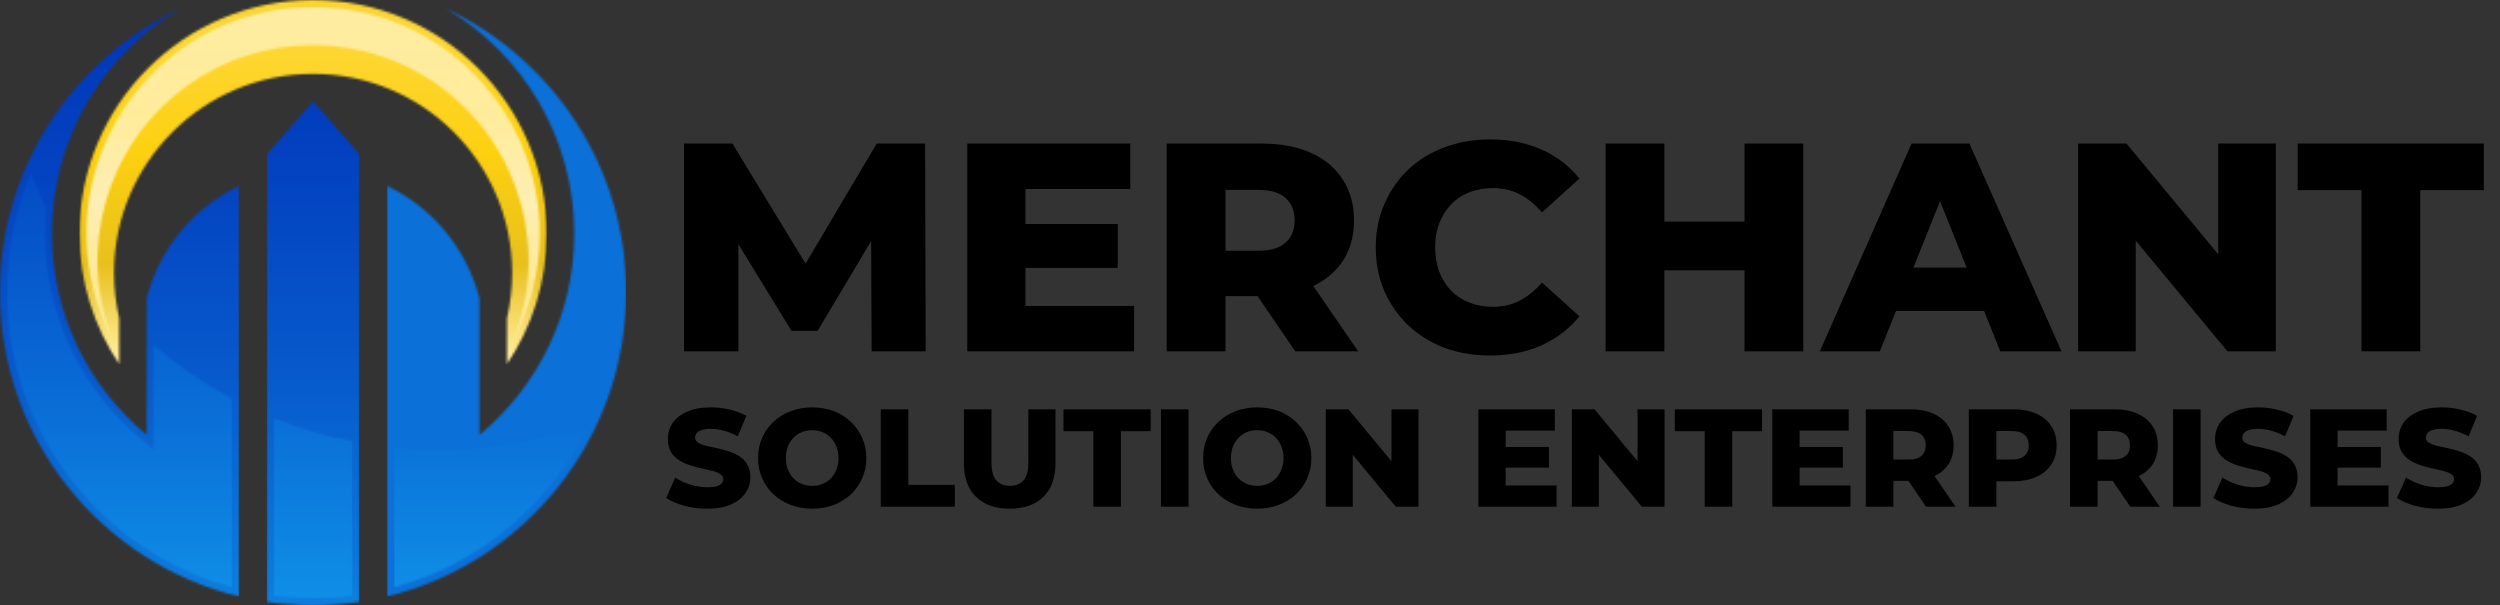
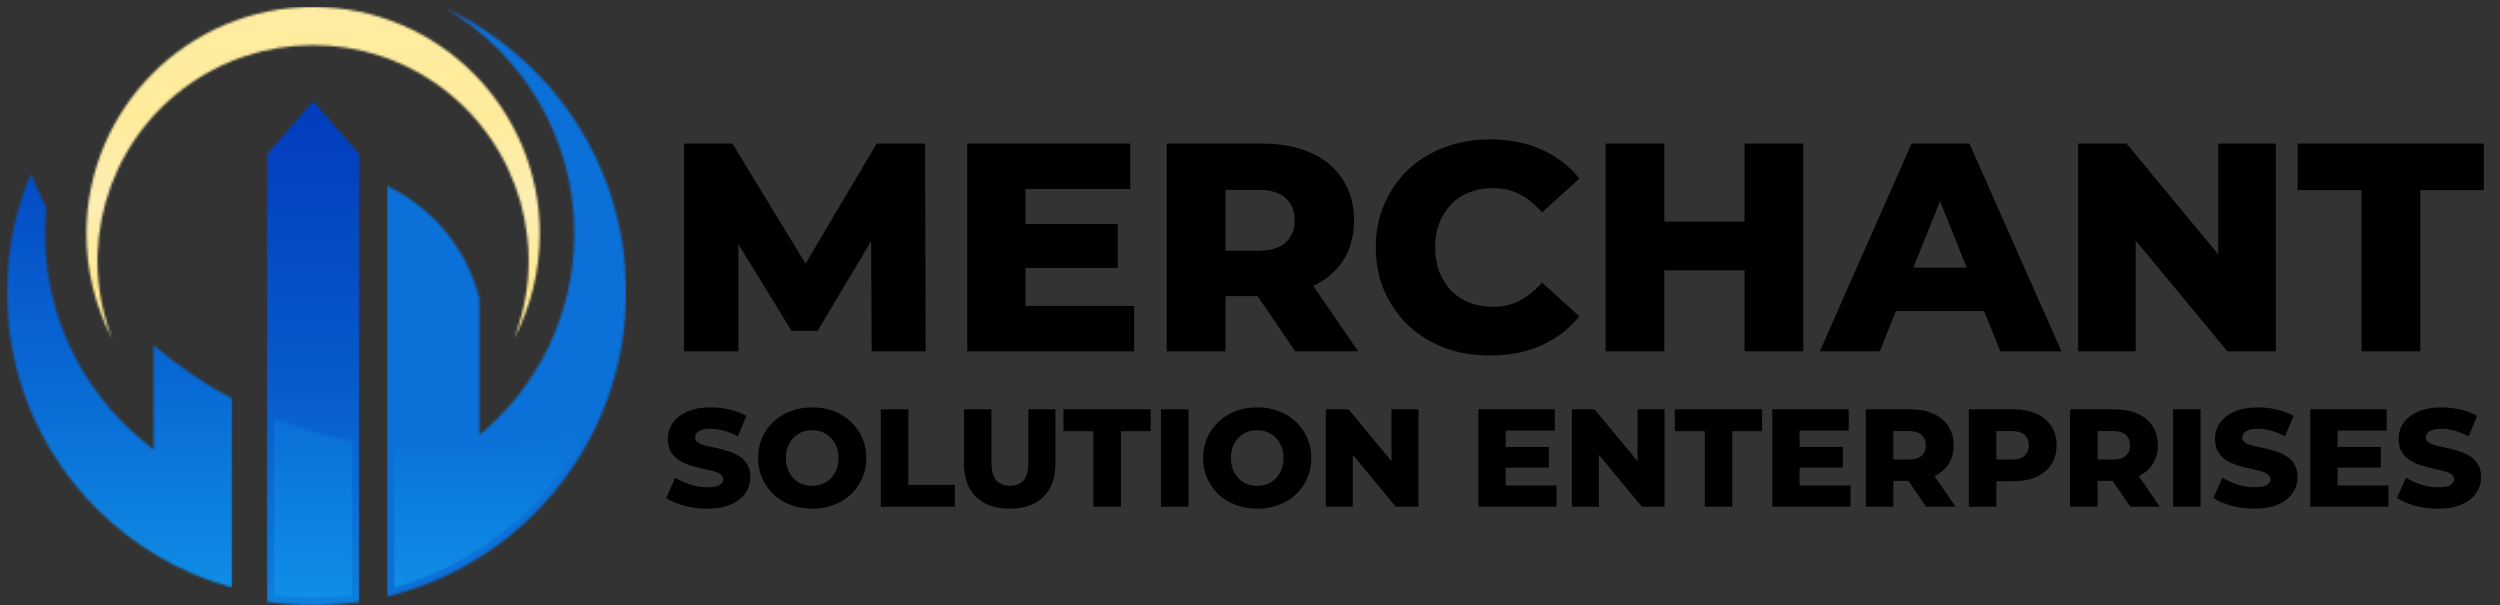
<svg xmlns="http://www.w3.org/2000/svg" width="1078" height="261" viewBox="0 0 1078 261" fill="none">
  <rect x="0" y="0" width="1078" height="261" fill="#333333" stroke="none" />
  <g clip-path="url(#clip0_43_852)">
    <mask id="mask0_43_852" style="mask-type:luminance" maskUnits="userSpaceOnUse" x="0" y="3" width="104" height="255">
      <path d="M103.169 257.217C43.976 242.906 0 189.578 0 125.975C0 71.829 31.867 25.133 77.866 3.612C44.658 23.202 22.375 59.346 22.375 100.697C22.375 135.648 38.294 166.875 63.271 187.535V128.624C68.741 107.166 83.575 89.452 103.173 80.105V257.217H103.169Z" fill="white" />
    </mask>
    <g mask="url(#mask0_43_852)">
-       <path d="M103.169 3.612H0V257.217H103.169V3.612Z" fill="url(#paint0_linear_43_852)" />
-     </g>
+       </g>
    <mask id="mask1_43_852" style="mask-type:luminance" maskUnits="userSpaceOnUse" x="115" y="43" width="40" height="218">
      <path d="M154.949 259.532C148.442 260.497 141.779 261 135 261C128.221 261 121.562 260.493 115.051 259.532V66.505L135 43.662L154.949 66.505V259.532Z" fill="white" />
    </mask>
    <g mask="url(#mask1_43_852)">
      <path d="M154.949 43.662H115.047V261H154.949V43.662Z" fill="url(#paint1_linear_43_852)" />
    </g>
    <mask id="mask2_43_852" style="mask-type:luminance" maskUnits="userSpaceOnUse" x="166" y="3" width="104" height="255">
      <path d="M192.134 3.612C238.129 25.133 270 71.829 270 125.975C270 189.582 226.024 242.906 166.831 257.217V80.105C186.425 89.452 201.263 107.162 206.733 128.624V187.535C231.71 166.875 247.629 135.648 247.629 100.697C247.629 59.346 225.346 23.202 192.142 3.612" fill="white" />
    </mask>
    <g mask="url(#mask2_43_852)">
      <path d="M269.996 3.612H166.827V257.217H269.996V3.612Z" fill="url(#paint2_linear_43_852)" />
    </g>
    <mask id="mask3_43_852" style="mask-type:luminance" maskUnits="userSpaceOnUse" x="169" y="181" width="86" height="73">
      <path d="M204.571 193.206L203.729 193.9V193.278C198.682 193.685 193.583 193.9 188.432 193.9C182.152 193.9 175.944 193.585 169.819 192.983V253.346C191.955 247.304 212.135 235.535 228.378 219.273C239.346 208.295 248.164 195.648 254.587 181.924C238.811 187.851 222.03 191.718 204.567 193.202" fill="white" />
    </mask>
    <g mask="url(#mask3_43_852)">
      <path d="M254.591 181.932H169.823V253.354H254.591V181.932Z" fill="url(#paint3_linear_43_852)" />
    </g>
    <mask id="mask4_43_852" style="mask-type:luminance" maskUnits="userSpaceOnUse" x="118" y="180" width="34" height="79">
      <path d="M151.953 256.921V190.356C140.223 188.05 128.884 184.658 118.047 180.284V256.921C123.669 257.644 129.33 258.007 135 258.007C140.67 258.007 146.331 257.648 151.953 256.921Z" fill="white" />
    </mask>
    <g mask="url(#mask4_43_852)">
      <path d="M151.953 180.28H118.047V258.003H151.953V180.28Z" fill="url(#paint4_linear_43_852)" />
    </g>
    <mask id="mask5_43_852" style="mask-type:luminance" maskUnits="userSpaceOnUse" x="2" y="74" width="99" height="180">
      <path d="M100.173 253.35V171.947C88.016 165.479 76.653 157.717 66.267 148.841V193.904L61.36 189.846C34.727 167.817 19.379 135.309 19.379 100.697C19.379 96.942 19.562 93.219 19.917 89.531C17.519 84.719 15.309 79.798 13.322 74.766C6.627 90.677 2.996 108.032 2.996 125.975C2.996 161.093 16.805 194.447 41.618 219.285C57.861 235.543 78.037 247.312 100.173 253.35Z" fill="white" />
    </mask>
    <g mask="url(#mask5_43_852)">
      <path d="M100.173 74.766H2.996V253.354H100.173V74.766Z" fill="url(#paint5_linear_43_852)" />
    </g>
    <mask id="mask6_43_852" style="mask-type:luminance" maskUnits="userSpaceOnUse" x="34" y="0" width="202" height="158">
      <path d="M135 0C190.642 0 235.747 45.115 235.747 100.769C235.747 121.593 229.427 140.94 218.607 157.002V137.224C220.063 130.951 220.837 124.418 220.837 117.702C220.837 70.284 182.407 31.846 135 31.846C87.593 31.846 49.163 70.284 49.163 117.702C49.163 124.418 49.937 130.951 51.393 137.224V157.002C40.573 140.94 34.253 121.593 34.253 100.769C34.253 45.115 79.358 0 135 0Z" fill="white" />
    </mask>
    <g mask="url(#mask6_43_852)">
-       <path d="M235.747 0H34.253V157.002H235.747V0Z" fill="url(#paint6_linear_43_852)" />
-     </g>
+       </g>
    <mask id="mask7_43_852" style="mask-type:luminance" maskUnits="userSpaceOnUse" x="37" y="2" width="196" height="145">
      <path d="M221.603 146.148C228.929 132.192 232.751 116.684 232.751 100.769C232.751 46.771 188.986 2.997 135 2.997C81.014 2.997 37.249 46.771 37.249 100.769C37.249 116.684 41.067 132.192 48.397 146.148C33.315 107.402 45.795 63.349 78.955 38.275C112.114 13.201 157.89 13.201 191.049 38.275C224.209 63.349 236.689 107.402 221.603 146.148Z" fill="white" />
    </mask>
    <g mask="url(#mask7_43_852)">
      <path d="M236.685 2.997H33.315V146.148H236.685V2.997Z" fill="url(#paint7_linear_43_852)" />
    </g>
  </g>
  <path d="M294.96 151.5V61.9H315.824L352.944 122.828H341.936L378.032 61.9H398.896L399.152 151.5H375.856L375.6 97.356H379.568L352.56 142.668H341.296L313.52 97.356H318.384V151.5H294.96ZM440.381 96.588H481.981V115.532H440.381V96.588ZM442.173 131.916H489.021V151.5H417.085V61.9H487.357V81.484H442.173V131.916ZM503.085 151.5V61.9H544.045C552.237 61.9 559.277 63.223 565.165 65.868C571.138 68.513 575.746 72.353 578.989 77.388C582.232 82.337 583.853 88.225 583.853 95.052C583.853 101.793 582.232 107.639 578.989 112.588C575.746 117.452 571.138 121.207 565.165 123.852C559.277 126.412 552.237 127.692 544.045 127.692H517.165L528.429 117.068V151.5H503.085ZM558.509 151.5L536.237 118.86H563.245L585.645 151.5H558.509ZM528.429 119.756L517.165 108.108H542.509C547.8 108.108 551.725 106.956 554.285 104.652C556.93 102.348 558.253 99.148 558.253 95.052C558.253 90.871 556.93 87.628 554.285 85.324C551.725 83.02 547.8 81.868 542.509 81.868H517.165L528.429 70.22V119.756ZM642.507 153.292C635.424 153.292 628.854 152.183 622.795 149.964C616.822 147.66 611.616 144.417 607.179 140.236C602.827 136.055 599.414 131.148 596.939 125.516C594.464 119.799 593.227 113.527 593.227 106.7C593.227 99.873 594.464 93.644 596.939 88.012C599.414 82.295 602.827 77.345 607.179 73.164C611.616 68.983 616.822 65.783 622.795 63.564C628.854 61.26 635.424 60.108 642.507 60.108C650.784 60.108 658.166 61.559 664.651 64.46C671.222 67.361 676.683 71.543 681.035 77.004L664.907 91.596C662.006 88.183 658.806 85.58 655.307 83.788C651.894 81.996 648.054 81.1 643.787 81.1C640.118 81.1 636.747 81.697 633.675 82.892C630.603 84.087 627.958 85.836 625.739 88.14C623.606 90.359 621.899 93.047 620.619 96.204C619.424 99.361 618.827 102.86 618.827 106.7C618.827 110.54 619.424 114.039 620.619 117.196C621.899 120.353 623.606 123.084 625.739 125.388C627.958 127.607 630.603 129.313 633.675 130.508C636.747 131.703 640.118 132.3 643.787 132.3C648.054 132.3 651.894 131.404 655.307 129.612C658.806 127.82 662.006 125.217 664.907 121.804L681.035 136.396C676.683 141.772 671.222 145.953 664.651 148.94C658.166 151.841 650.784 153.292 642.507 153.292ZM752.239 61.9H777.583V151.5H752.239V61.9ZM717.679 151.5H692.335V61.9H717.679V151.5ZM754.031 116.556H715.887V95.564H754.031V116.556ZM784.708 151.5L824.26 61.9H849.22L888.9 151.5H862.532L831.556 74.316H841.54L810.564 151.5H784.708ZM806.34 134.092L812.868 115.404H856.644L863.172 134.092H806.34ZM896.085 151.5V61.9H916.949L966.357 121.548H956.501V61.9H981.333V151.5H960.469L911.061 91.852H920.917V151.5H896.085ZM1018.28 151.5V81.996H990.762V61.9H1071.02V81.996H1043.63V151.5H1018.28Z" fill="black" />
  <path d="M304.96 219.34C301.52 219.34 298.2 218.92 295 218.08C291.84 217.2 289.26 216.08 287.26 214.72L291.16 205.96C293.04 207.16 295.2 208.16 297.64 208.96C300.12 209.72 302.58 210.1 305.02 210.1C306.66 210.1 307.98 209.96 308.98 209.68C309.98 209.36 310.7 208.96 311.14 208.48C311.62 207.96 311.86 207.36 311.86 206.68C311.86 205.72 311.42 204.96 310.54 204.4C309.66 203.84 308.52 203.38 307.12 203.02C305.72 202.66 304.16 202.3 302.44 201.94C300.76 201.58 299.06 201.12 297.34 200.56C295.66 200 294.12 199.28 292.72 198.4C291.32 197.48 290.18 196.3 289.3 194.86C288.42 193.38 287.98 191.52 287.98 189.28C287.98 186.76 288.66 184.48 290.02 182.44C291.42 180.4 293.5 178.76 296.26 177.52C299.02 176.28 302.46 175.66 306.58 175.66C309.34 175.66 312.04 175.98 314.68 176.62C317.36 177.22 319.74 178.12 321.82 179.32L318.16 188.14C316.16 187.06 314.18 186.26 312.22 185.74C310.26 185.18 308.36 184.9 306.52 184.9C304.88 184.9 303.56 185.08 302.56 185.44C301.56 185.76 300.84 186.2 300.4 186.76C299.96 187.32 299.74 187.96 299.74 188.68C299.74 189.6 300.16 190.34 301 190.9C301.88 191.42 303.02 191.86 304.42 192.22C305.86 192.54 307.42 192.88 309.1 193.24C310.82 193.6 312.52 194.06 314.2 194.62C315.92 195.14 317.48 195.86 318.88 196.78C320.28 197.66 321.4 198.84 322.24 200.32C323.12 201.76 323.56 203.58 323.56 205.78C323.56 208.22 322.86 210.48 321.46 212.56C320.1 214.6 318.04 216.24 315.28 217.48C312.56 218.72 309.12 219.34 304.96 219.34ZM350.228 219.34C346.868 219.34 343.768 218.8 340.928 217.72C338.088 216.64 335.608 215.12 333.488 213.16C331.408 211.16 329.788 208.84 328.628 206.2C327.468 203.56 326.888 200.66 326.888 197.5C326.888 194.34 327.468 191.44 328.628 188.8C329.788 186.16 331.408 183.86 333.488 181.9C335.608 179.9 338.088 178.36 340.928 177.28C343.768 176.2 346.868 175.66 350.228 175.66C353.628 175.66 356.728 176.2 359.528 177.28C362.368 178.36 364.828 179.9 366.908 181.9C368.988 183.86 370.608 186.16 371.768 188.8C372.968 191.44 373.568 194.34 373.568 197.5C373.568 200.66 372.968 203.58 371.768 206.26C370.608 208.9 368.988 211.2 366.908 213.16C364.828 215.12 362.368 216.64 359.528 217.72C356.728 218.8 353.628 219.34 350.228 219.34ZM350.228 209.5C351.828 209.5 353.308 209.22 354.668 208.66C356.068 208.1 357.268 207.3 358.268 206.26C359.308 205.18 360.108 203.9 360.668 202.42C361.268 200.94 361.568 199.3 361.568 197.5C361.568 195.66 361.268 194.02 360.668 192.58C360.108 191.1 359.308 189.84 358.268 188.8C357.268 187.72 356.068 186.9 354.668 186.34C353.308 185.78 351.828 185.5 350.228 185.5C348.628 185.5 347.128 185.78 345.728 186.34C344.368 186.9 343.168 187.72 342.128 188.8C341.128 189.84 340.328 191.1 339.728 192.58C339.168 194.02 338.888 195.66 338.888 197.5C338.888 199.3 339.168 200.94 339.728 202.42C340.328 203.9 341.128 205.18 342.128 206.26C343.168 207.3 344.368 208.1 345.728 208.66C347.128 209.22 348.628 209.5 350.228 209.5ZM379.79 218.5V176.5H391.67V209.08H411.71V218.5H379.79ZM435.381 219.34C429.181 219.34 424.341 217.64 420.861 214.24C417.381 210.84 415.641 206.02 415.641 199.78V176.5H427.521V199.42C427.521 203.02 428.221 205.6 429.621 207.16C431.061 208.72 433.021 209.5 435.501 209.5C437.981 209.5 439.921 208.72 441.321 207.16C442.721 205.6 443.421 203.02 443.421 199.42V176.5H455.121V199.78C455.121 206.02 453.381 210.84 449.901 214.24C446.421 217.64 441.581 219.34 435.381 219.34ZM471.464 218.5V185.92H458.564V176.5H496.184V185.92H483.344V218.5H471.464ZM500.61 218.5V176.5H512.49V218.5H500.61ZM542.122 219.34C538.762 219.34 535.662 218.8 532.822 217.72C529.982 216.64 527.502 215.12 525.382 213.16C523.302 211.16 521.682 208.84 520.522 206.2C519.362 203.56 518.782 200.66 518.782 197.5C518.782 194.34 519.362 191.44 520.522 188.8C521.682 186.16 523.302 183.86 525.382 181.9C527.502 179.9 529.982 178.36 532.822 177.28C535.662 176.2 538.762 175.66 542.122 175.66C545.522 175.66 548.622 176.2 551.422 177.28C554.262 178.36 556.722 179.9 558.802 181.9C560.882 183.86 562.502 186.16 563.662 188.8C564.862 191.44 565.462 194.34 565.462 197.5C565.462 200.66 564.862 203.58 563.662 206.26C562.502 208.9 560.882 211.2 558.802 213.16C556.722 215.12 554.262 216.64 551.422 217.72C548.622 218.8 545.522 219.34 542.122 219.34ZM542.122 209.5C543.722 209.5 545.202 209.22 546.562 208.66C547.962 208.1 549.162 207.3 550.162 206.26C551.202 205.18 552.002 203.9 552.562 202.42C553.162 200.94 553.462 199.3 553.462 197.5C553.462 195.66 553.162 194.02 552.562 192.58C552.002 191.1 551.202 189.84 550.162 188.8C549.162 187.72 547.962 186.9 546.562 186.34C545.202 185.78 543.722 185.5 542.122 185.5C540.522 185.5 539.022 185.78 537.622 186.34C536.262 186.9 535.062 187.72 534.022 188.8C533.022 189.84 532.222 191.1 531.622 192.58C531.062 194.02 530.782 195.66 530.782 197.5C530.782 199.3 531.062 200.94 531.622 202.42C532.222 203.9 533.022 205.18 534.022 206.26C535.062 207.3 536.262 208.1 537.622 208.66C539.022 209.22 540.522 209.5 542.122 209.5ZM571.684 218.5V176.5H581.464L604.624 204.46H600.004V176.5H611.644V218.5H601.864L578.704 190.54H583.324V218.5H571.684ZM648.405 192.76H667.905V201.64H648.405V192.76ZM649.245 209.32H671.205V218.5H637.485V176.5H670.425V185.68H649.245V209.32ZM677.798 218.5V176.5H687.578L710.738 204.46H706.118V176.5H717.758V218.5H707.978L684.818 190.54H689.438V218.5H677.798ZM735.078 218.5V185.92H722.178V176.5H759.798V185.92H746.958V218.5H735.078ZM775.143 192.76H794.643V201.64H775.143V192.76ZM775.983 209.32H797.943V218.5H764.223V176.5H797.163V185.68H775.983V209.32ZM804.536 218.5V176.5H823.736C827.576 176.5 830.876 177.12 833.636 178.36C836.436 179.6 838.596 181.4 840.116 183.76C841.636 186.08 842.396 188.84 842.396 192.04C842.396 195.2 841.636 197.94 840.116 200.26C838.596 202.54 836.436 204.3 833.636 205.54C830.876 206.74 827.576 207.34 823.736 207.34H811.136L816.416 202.36V218.5H804.536ZM830.516 218.5L820.076 203.2H832.736L843.236 218.5H830.516ZM816.416 203.62L811.136 198.16H823.016C825.496 198.16 827.336 197.62 828.536 196.54C829.776 195.46 830.396 193.96 830.396 192.04C830.396 190.08 829.776 188.56 828.536 187.48C827.336 186.4 825.496 185.86 823.016 185.86H811.136L816.416 180.4V203.62ZM848.95 218.5V176.5H868.15C871.99 176.5 875.29 177.12 878.05 178.36C880.85 179.6 883.01 181.4 884.53 183.76C886.05 186.08 886.81 188.84 886.81 192.04C886.81 195.2 886.05 197.94 884.53 200.26C883.01 202.58 880.85 204.38 878.05 205.66C875.29 206.9 871.99 207.52 868.15 207.52H855.55L860.83 202.36V218.5H848.95ZM860.83 203.62L855.55 198.16H867.43C869.91 198.16 871.75 197.62 872.95 196.54C874.19 195.46 874.81 193.96 874.81 192.04C874.81 190.08 874.19 188.56 872.95 187.48C871.75 186.4 869.91 185.86 867.43 185.86H855.55L860.83 180.4V203.62ZM892.602 218.5V176.5H911.802C915.642 176.5 918.942 177.12 921.702 178.36C924.502 179.6 926.662 181.4 928.182 183.76C929.702 186.08 930.462 188.84 930.462 192.04C930.462 195.2 929.702 197.94 928.182 200.26C926.662 202.54 924.502 204.3 921.702 205.54C918.942 206.74 915.642 207.34 911.802 207.34H899.202L904.482 202.36V218.5H892.602ZM918.582 218.5L908.142 203.2H920.802L931.302 218.5H918.582ZM904.482 203.62L899.202 198.16H911.082C913.562 198.16 915.402 197.62 916.602 196.54C917.842 195.46 918.462 193.96 918.462 192.04C918.462 190.08 917.842 188.56 916.602 187.48C915.402 186.4 913.562 185.86 911.082 185.86H899.202L904.482 180.4V203.62ZM937.016 218.5V176.5H948.896V218.5H937.016ZM972.108 219.34C968.668 219.34 965.348 218.92 962.148 218.08C958.988 217.2 956.408 216.08 954.408 214.72L958.308 205.96C960.188 207.16 962.348 208.16 964.788 208.96C967.268 209.72 969.728 210.1 972.168 210.1C973.808 210.1 975.128 209.96 976.128 209.68C977.128 209.36 977.848 208.96 978.288 208.48C978.768 207.96 979.008 207.36 979.008 206.68C979.008 205.72 978.568 204.96 977.688 204.4C976.808 203.84 975.668 203.38 974.268 203.02C972.868 202.66 971.308 202.3 969.588 201.94C967.908 201.58 966.208 201.12 964.488 200.56C962.808 200 961.268 199.28 959.868 198.4C958.468 197.48 957.328 196.3 956.448 194.86C955.568 193.38 955.128 191.52 955.128 189.28C955.128 186.76 955.808 184.48 957.168 182.44C958.568 180.4 960.648 178.76 963.408 177.52C966.168 176.28 969.608 175.66 973.728 175.66C976.488 175.66 979.188 175.98 981.828 176.62C984.508 177.22 986.888 178.12 988.968 179.32L985.308 188.14C983.308 187.06 981.328 186.26 979.368 185.74C977.408 185.18 975.508 184.9 973.668 184.9C972.028 184.9 970.708 185.08 969.708 185.44C968.708 185.76 967.988 186.2 967.548 186.76C967.108 187.32 966.888 187.96 966.888 188.68C966.888 189.6 967.308 190.34 968.148 190.9C969.028 191.42 970.168 191.86 971.568 192.22C973.008 192.54 974.568 192.88 976.248 193.24C977.968 193.6 979.668 194.06 981.348 194.62C983.068 195.14 984.628 195.86 986.028 196.78C987.428 197.66 988.548 198.84 989.388 200.32C990.268 201.76 990.708 203.58 990.708 205.78C990.708 208.22 990.008 210.48 988.608 212.56C987.248 214.6 985.188 216.24 982.428 217.48C979.708 218.72 976.268 219.34 972.108 219.34ZM1007.12 192.76H1026.62V201.64H1007.12V192.76ZM1007.96 209.32H1029.92V218.5H996.196V176.5H1029.14V185.68H1007.96V209.32ZM1051.27 219.34C1047.83 219.34 1044.51 218.92 1041.31 218.08C1038.15 217.2 1035.57 216.08 1033.57 214.72L1037.47 205.96C1039.35 207.16 1041.51 208.16 1043.95 208.96C1046.43 209.72 1048.89 210.1 1051.33 210.1C1052.97 210.1 1054.29 209.96 1055.29 209.68C1056.29 209.36 1057.01 208.96 1057.45 208.48C1057.93 207.96 1058.17 207.36 1058.17 206.68C1058.17 205.72 1057.73 204.96 1056.85 204.4C1055.97 203.84 1054.83 203.38 1053.43 203.02C1052.03 202.66 1050.47 202.3 1048.75 201.94C1047.07 201.58 1045.37 201.12 1043.65 200.56C1041.97 200 1040.43 199.28 1039.03 198.4C1037.63 197.48 1036.49 196.3 1035.61 194.86C1034.73 193.38 1034.29 191.52 1034.29 189.28C1034.29 186.76 1034.97 184.48 1036.33 182.44C1037.73 180.4 1039.81 178.76 1042.57 177.52C1045.33 176.28 1048.77 175.66 1052.89 175.66C1055.65 175.66 1058.35 175.98 1060.99 176.62C1063.67 177.22 1066.05 178.12 1068.13 179.32L1064.47 188.14C1062.47 187.06 1060.49 186.26 1058.53 185.74C1056.57 185.18 1054.67 184.9 1052.83 184.9C1051.19 184.9 1049.87 185.08 1048.87 185.44C1047.87 185.76 1047.15 186.2 1046.71 186.76C1046.27 187.32 1046.05 187.96 1046.05 188.68C1046.05 189.6 1046.47 190.34 1047.31 190.9C1048.19 191.42 1049.33 191.86 1050.73 192.22C1052.17 192.54 1053.73 192.88 1055.41 193.24C1057.13 193.6 1058.83 194.06 1060.51 194.62C1062.23 195.14 1063.79 195.86 1065.19 196.78C1066.59 197.66 1067.71 198.84 1068.55 200.32C1069.43 201.76 1069.87 203.58 1069.87 205.78C1069.87 208.22 1069.17 210.48 1067.77 212.56C1066.41 214.6 1064.35 216.24 1061.59 217.48C1058.87 218.72 1055.43 219.34 1051.27 219.34Z" fill="black" />
  <defs>
    <linearGradient id="paint0_linear_43_852" x1="51.584" y1="-70.516" x2="51.584" y2="361.829" gradientUnits="userSpaceOnUse">
      <stop stop-color="#0131B8" />
      <stop offset="0.16" stop-color="#0135BA" />
      <stop offset="0.34" stop-color="#0343C1" />
      <stop offset="0.54" stop-color="#075ACC" />
      <stop offset="0.74" stop-color="#0C7ADC" />
      <stop offset="0.95" stop-color="#13A3F1" />
      <stop offset="1" stop-color="#15AFF7" />
    </linearGradient>
    <linearGradient id="paint1_linear_43_852" x1="135" y1="-70.516" x2="135" y2="361.829" gradientUnits="userSpaceOnUse">
      <stop stop-color="#0131B8" />
      <stop offset="0.16" stop-color="#0135BA" />
      <stop offset="0.34" stop-color="#0343C1" />
      <stop offset="0.54" stop-color="#075ACC" />
      <stop offset="0.74" stop-color="#0C7ADC" />
      <stop offset="0.95" stop-color="#13A3F1" />
      <stop offset="1" stop-color="#15AFF7" />
    </linearGradient>
    <linearGradient id="paint2_linear_43_852" x1="218.412" y1="-1.42501e-05" x2="218.412" y2="-1.42501e-05" gradientUnits="userSpaceOnUse">
      <stop stop-color="#0131B8" />
      <stop offset="0.16" stop-color="#0135BA" />
      <stop offset="0.34" stop-color="#0343C1" />
      <stop offset="0.54" stop-color="#075ACC" />
      <stop offset="0.74" stop-color="#0C7ADC" />
      <stop offset="0.95" stop-color="#13A3F1" />
      <stop offset="1" stop-color="#15AFF7" />
    </linearGradient>
    <linearGradient id="paint3_linear_43_852" x1="212.207" y1="-54.401" x2="212.207" y2="330.371" gradientUnits="userSpaceOnUse">
      <stop stop-color="#0131B8" />
      <stop offset="0.14" stop-color="#0238BB" />
      <stop offset="0.35" stop-color="#054DC6" />
      <stop offset="0.61" stop-color="#0A6FD7" />
      <stop offset="0.91" stop-color="#129EEE" />
      <stop offset="1" stop-color="#15AFF7" />
    </linearGradient>
    <linearGradient id="paint4_linear_43_852" x1="135" y1="-54.401" x2="135" y2="330.37" gradientUnits="userSpaceOnUse">
      <stop stop-color="#0131B8" />
      <stop offset="0.14" stop-color="#0238BB" />
      <stop offset="0.35" stop-color="#054DC6" />
      <stop offset="0.61" stop-color="#0A6FD7" />
      <stop offset="0.91" stop-color="#129EEE" />
      <stop offset="1" stop-color="#15AFF7" />
    </linearGradient>
    <linearGradient id="paint5_linear_43_852" x1="51.584" y1="-54.401" x2="51.584" y2="330.37" gradientUnits="userSpaceOnUse">
      <stop stop-color="#0131B8" />
      <stop offset="0.14" stop-color="#0238BB" />
      <stop offset="0.35" stop-color="#054DC6" />
      <stop offset="0.61" stop-color="#0A6FD7" />
      <stop offset="0.91" stop-color="#129EEE" />
      <stop offset="1" stop-color="#15AFF7" />
    </linearGradient>
    <linearGradient id="paint6_linear_43_852" x1="135" y1="152.333" x2="135" y2="-87.807" gradientUnits="userSpaceOnUse">
      <stop stop-color="#FFEB96" />
      <stop offset="0.16" stop-color="#E8C01C" />
      <stop offset="0.36" stop-color="#FDD010" />
      <stop offset="0.57" stop-color="#FDD736" />
      <stop offset="0.8" stop-color="#F5CD2A" />
      <stop offset="1" stop-color="#FECD00" />
    </linearGradient>
    <linearGradient id="paint7_linear_43_852" x1="135" y1="152.333" x2="135" y2="-26.782" gradientUnits="userSpaceOnUse">
      <stop stop-color="#FFEEA8" />
      <stop offset="0.16" stop-color="#FFEA92" />
      <stop offset="0.36" stop-color="#FDEEB3" />
      <stop offset="0.57" stop-color="#FFEC9B" />
      <stop offset="0.8" stop-color="#FEECA0" />
      <stop offset="1" stop-color="#FFEDA2" />
    </linearGradient>
    <clipPath id="clip0_43_852">
      <rect width="270" height="261" fill="white" />
    </clipPath>
  </defs>
</svg>